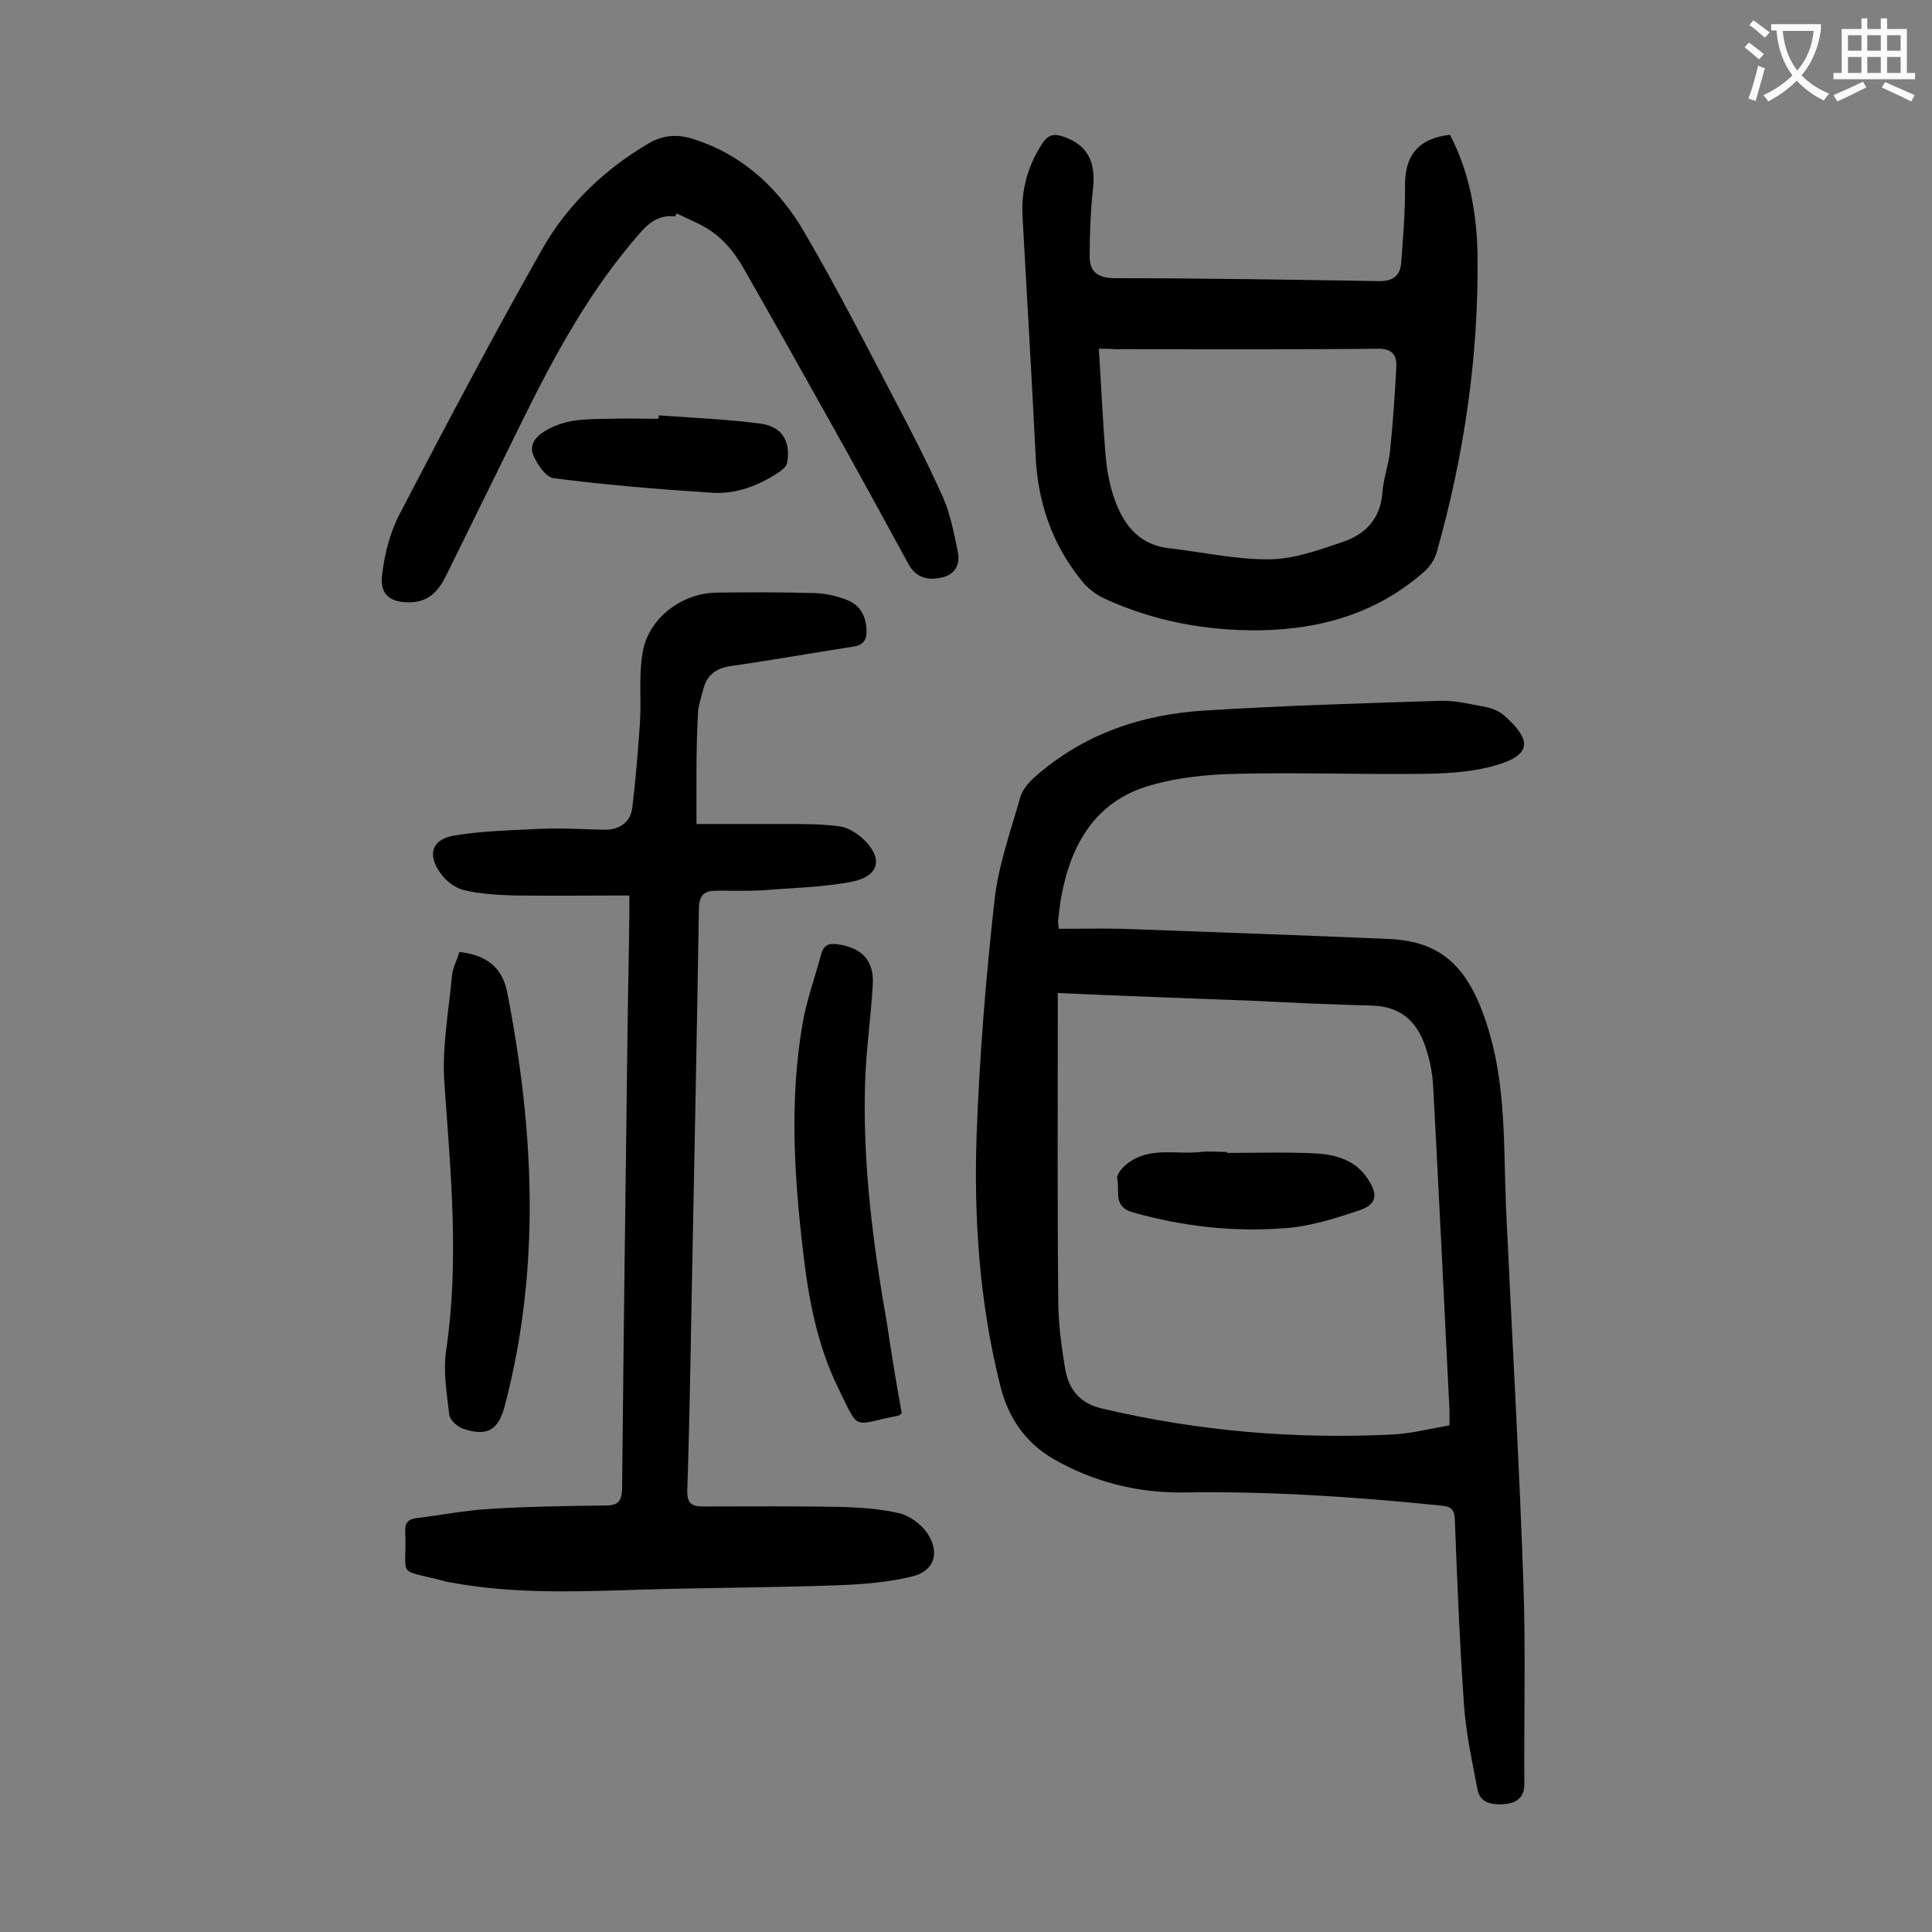
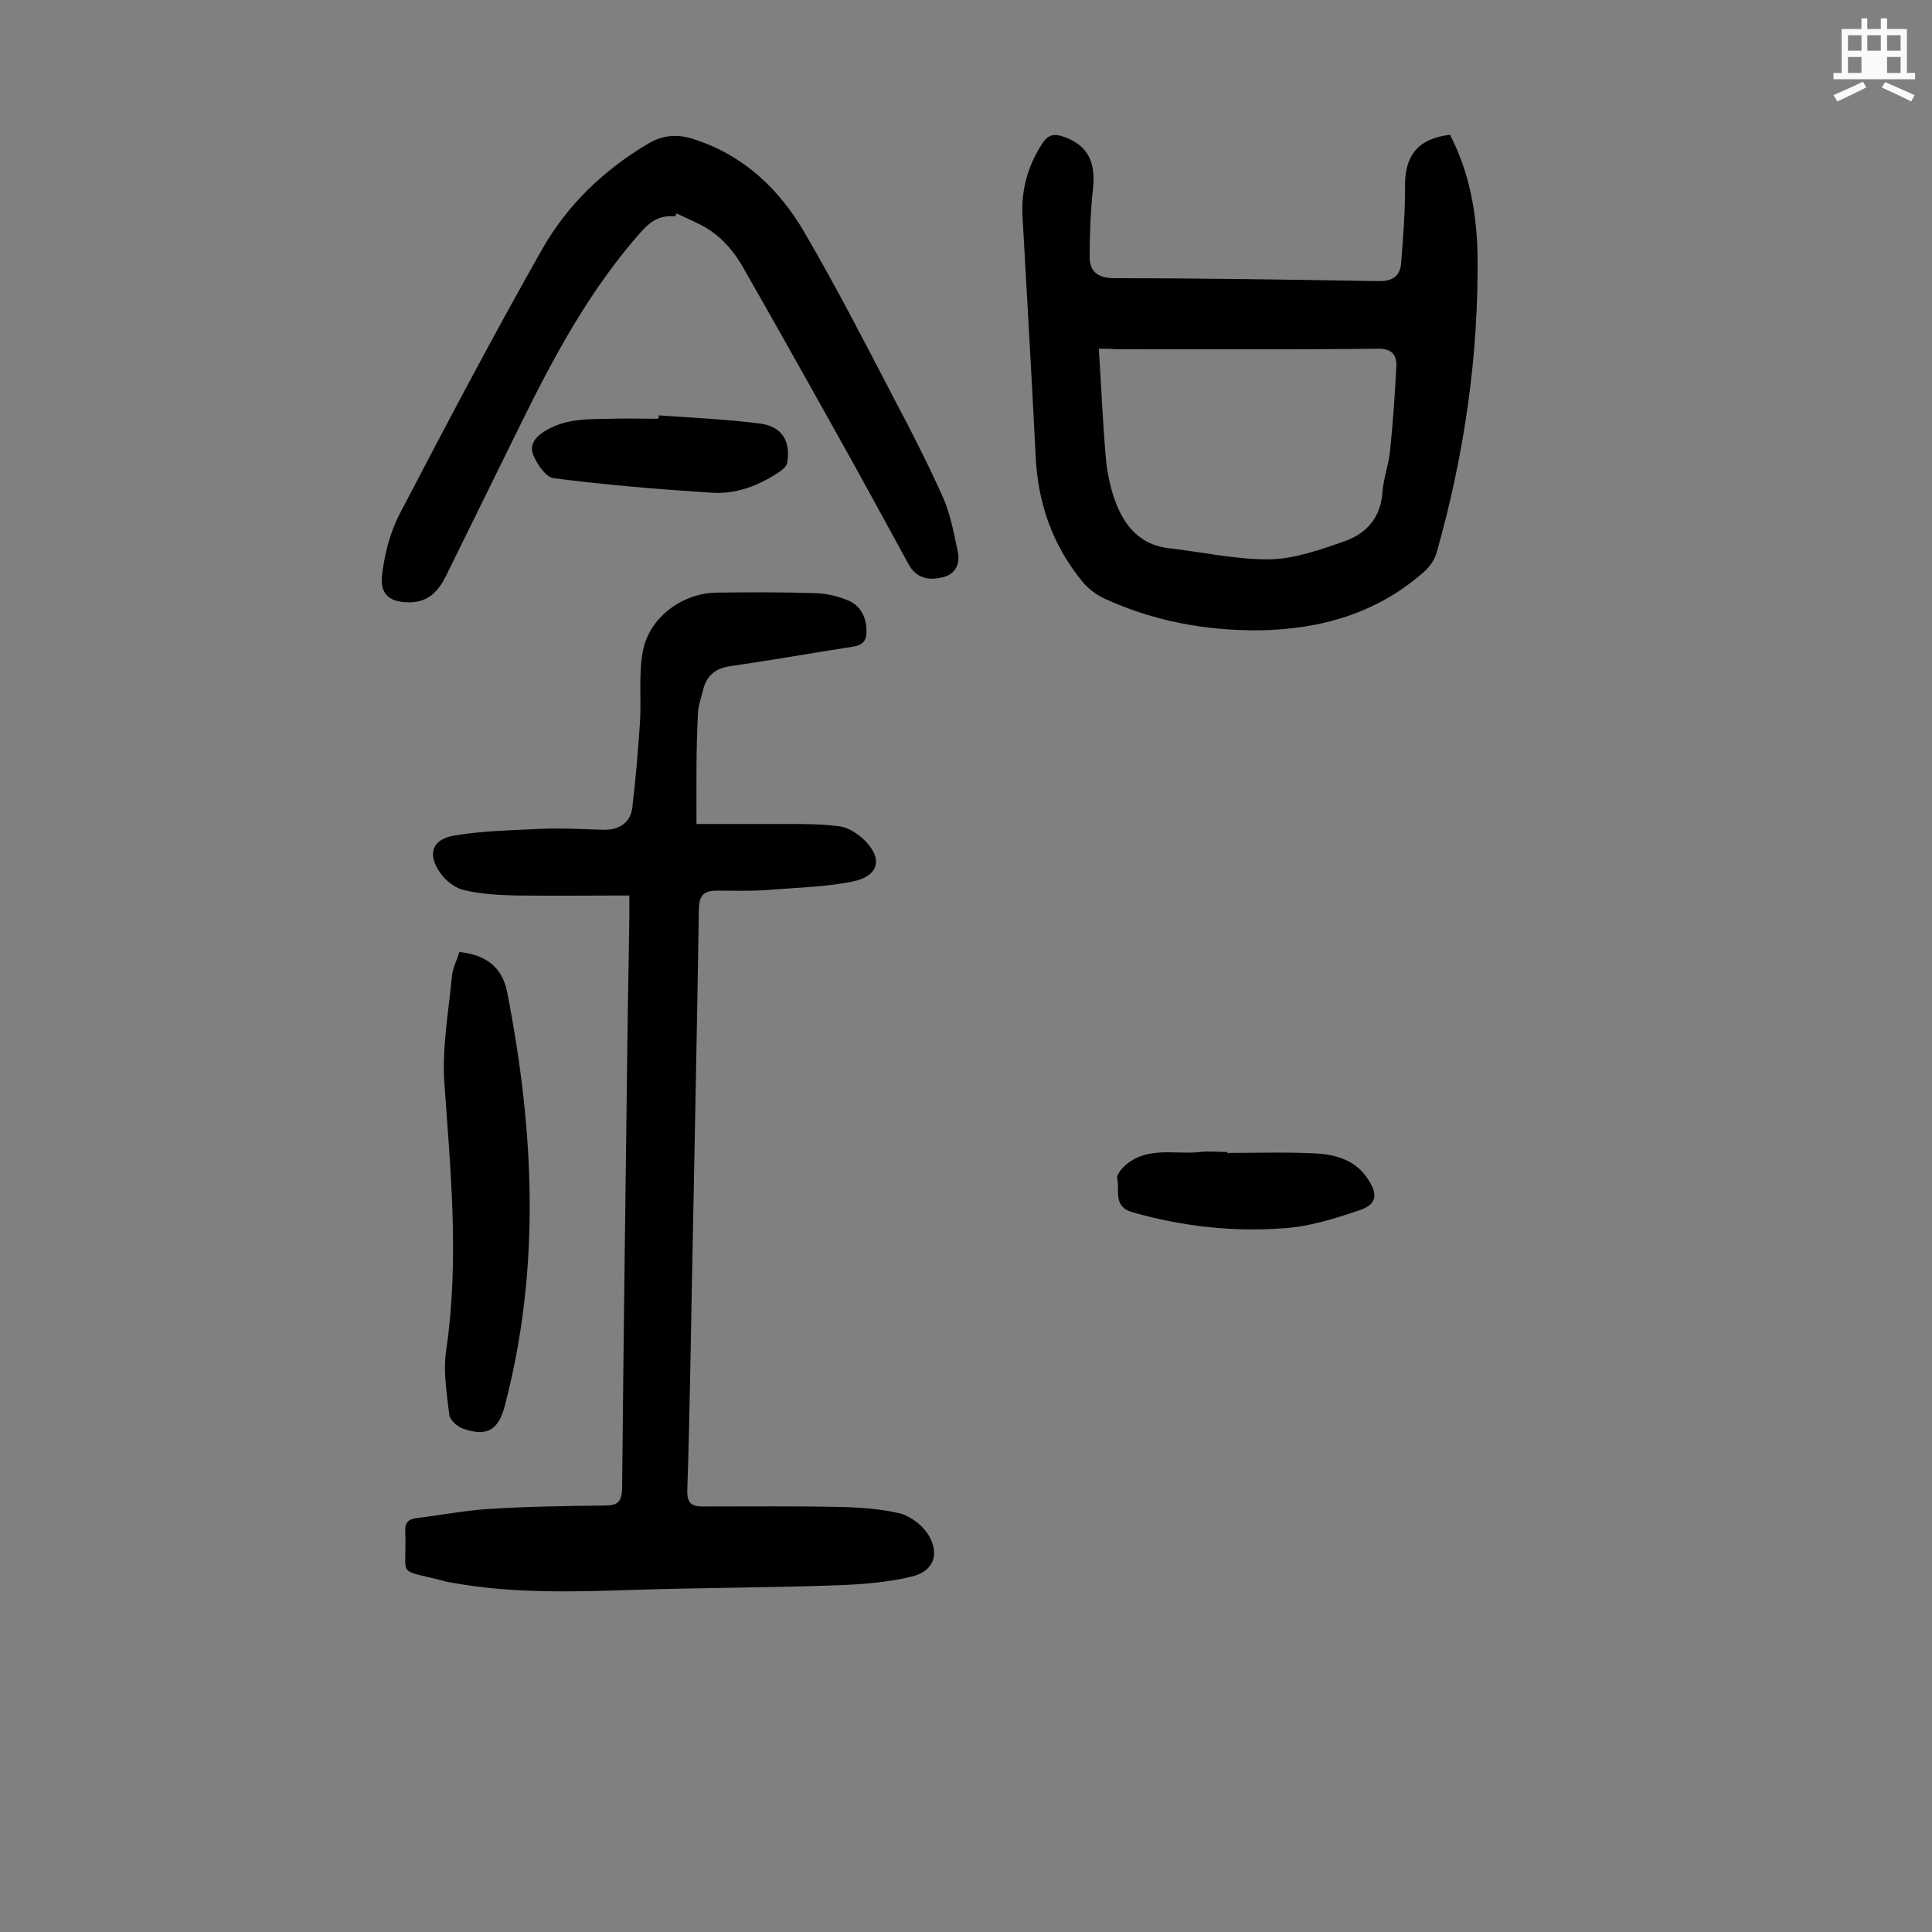
<svg xmlns="http://www.w3.org/2000/svg" enable-background="new 0 0 400 400" viewBox="0 0 400 400">
  <rect x="0" y="0" width="400" height="400" fill="#808080" stroke="none" />
  <g fill="#000001">
-     <path d="m219.2 192.3c4.4 0 8.8-.1 13.3 0 18.3.7 36.6 1.3 55 2.1 11.4.5 17.1 6.2 21 19.9 3.3 11.6 2.8 23.6 3.3 35.6 1.2 25.9 2.7 51.9 3.6 77.8.5 13.9.1 27.9.2 41.8 0 2.8-1.9 3.8-3.9 4-2.3.2-5.2.1-5.8-3-1.1-5.8-2.4-11.7-2.8-17.6-.9-12.8-1.4-25.6-1.9-38.4-.1-2.4-1.2-2.6-3-2.8-17.7-1.8-35.4-3-53.3-2.7-9.5.1-18.6-2.2-26.9-7-5.8-3.4-9.3-8.6-10.9-15.1-4.3-17.1-5.5-34.5-4.9-52 .6-16.2 1.9-32.4 3.7-48.5.8-7.2 3.3-14.2 5.3-21.2.4-1.6 1.7-3.1 2.9-4.2 10.1-9 22.2-13.1 35.4-13.9 16.2-1 32.4-1.5 48.7-2 3.1-.1 6.3.7 9.5 1.3 1.4.3 2.8.9 3.8 1.8 4.8 4.3 6.2 7.6-.7 9.9-4.8 1.6-10.1 2-15.2 2.1-13 .2-26.1-.3-39.1 0-6.1.1-12.5.7-18.3 2.4-11.4 3.2-16.5 12.2-18.5 23.2-.3 1.5-.4 3.1-.6 4.6-.1.5 0 .7.1 1.9zm-.2 13.3v4c0 19.8-.1 39.6.1 59.4 0 4.7.6 9.5 1.4 14.2.7 4.3 2.9 7.3 7.6 8.4 19.8 4.7 39.9 6.4 60.2 5.4 3.9-.2 7.8-1.2 11.8-1.9 0-1.3 0-2.2 0-3.1-1.1-22.5-2.2-45-3.4-67.5-.2-2.8-.8-5.7-1.8-8.4-1.8-4.9-5.2-7.7-10.7-7.9-8.3-.2-16.6-.6-24.8-1-13.4-.5-26.7-1-40.4-1.6z" />
    <path d="m144.2 170.6h18.8c3.6 0 7.3 0 10.9.5 1.6.2 3.3 1.3 4.6 2.4 4.4 4 3.7 7.8-1.9 9-6 1.2-12.2 1.3-18.3 1.8-3.3.2-6.6.1-9.9.1-2.5 0-3.6.8-3.7 3.6-.4 25.1-.9 50.2-1.4 75.3-.3 15-.5 30.1-1 45.1-.1 2.8.8 3.5 3.3 3.5 9.5 0 19-.1 28.5.1 4.1.1 8.2.4 12.1 1.3 2.1.5 4.4 2.2 5.7 4 2.8 4.1 1.6 8-3.1 9.1-4.9 1.2-10 1.6-15 1.8-13.5.5-26.9.5-40.4.9-13.3.4-26.5 1-39.7-1.4-.7-.1-1.3-.2-1.9-.4-10-2.6-7.5-.4-7.9-10.2-.1-1.8.6-2.6 2.4-2.8 5-.6 10-1.6 15.1-1.9 7.9-.5 15.9-.6 23.9-.7 2.5 0 3.4-.7 3.5-3.4.3-31 .7-61.9 1.1-92.9.1-8.7.3-17.5.4-26.2 0-1.1 0-2.2 0-3.8-8.1 0-15.9.1-23.7 0-3.5-.1-7.1-.3-10.5-1.1-1.8-.4-3.8-1.9-4.9-3.5-2.8-3.9-1.8-7 2.8-7.8 5.9-1 12-1.1 18-1.4 4.4-.2 8.8.1 13.2.2 3 0 5.3-1.5 5.7-4.5.7-5.9 1.2-11.8 1.6-17.7.3-4.9-.3-10 .6-14.8 1.3-6.9 8.1-12 15.2-12.1 6.9-.1 13.7-.1 20.6.1 2.2.1 4.4.6 6.4 1.4 2.7 1 4 3.3 4.1 6.2.1 2.2-.7 3.2-2.9 3.5-8.4 1.3-16.8 2.8-25.2 4-3.4.5-5.1 2.1-5.8 5.2-.4 1.6-1 3.2-1 4.8-.4 7.3-.3 14.5-.3 22.7z" />
    <path d="m300.2 27.9c4 7.7 5.5 16 5.7 24.5.3 21-2.7 41.6-8.4 61.8-.4 1.6-1.5 3.2-2.8 4.3-9.7 8.5-21.3 11.8-33.9 12-11.2.1-22-1.9-32.2-6.6-1.7-.8-3.4-2.1-4.6-3.6-6.2-7.6-9.2-16.4-9.6-26.2-.8-16.4-1.8-32.8-2.7-49.3-.3-5.5 1.1-10.5 4.1-15.1 1.2-1.8 2.4-2.1 4.4-1.4 4.9 1.7 6.7 5.1 6.1 10.7-.5 4.7-.7 9.4-.7 14.1 0 3.2 1.7 4.5 5.3 4.5 18.1 0 36.2.3 54.3.6 3.1.1 4.7-1 4.9-3.8.4-5.1.8-10.3.8-15.4-.2-6.7 2.6-10.3 9.3-11.1zm-72.7 44.3c.5 7.7.8 14.9 1.4 22 .2 2.7.7 5.5 1.5 8.1 1.8 5.7 4.9 10.4 11.6 11.2 7 .8 14 2.4 21 2.3 5.1-.1 10.3-2 15.3-3.7 4.5-1.6 7.5-4.8 7.9-10 .2-3 1.3-5.8 1.6-8.8.6-5.8 1-11.6 1.3-17.5.1-2.6-1.2-3.7-4.1-3.6-18 .2-36 .1-54.1.1-1-.1-2-.1-3.4-.1z" />
    <path d="m139.8 44.8c-2.9-.3-4.9.8-6.9 3-10.5 11.8-17.9 25.4-24.8 39.4-5.3 10.7-10.5 21.4-15.8 32.1-1.5 3-3.5 5.3-7.3 5.4-4.1.1-6.4-1.5-5.9-5.6.5-4.4 1.7-9 3.7-12.8 9.6-18.4 19.3-36.8 29.5-54.8 5.2-9.1 12.7-16.3 21.8-21.7 3.3-2 6.5-2.1 10.1-.8 10.1 3.4 17.3 10.4 22.4 19.2 6.6 11.3 12.6 23 18.7 34.7 3.5 6.6 6.9 13.3 10 20.2 1.5 3.5 2.2 7.3 3 11.1.6 2.8-.7 4.9-3.5 5.4-2.7.6-5.2 0-6.7-2.8-5.4-9.9-10.8-19.8-16.3-29.6-6.1-10.9-12.2-21.8-18.4-32.6-1.4-2.3-3.3-4.6-5.4-6.2-2.3-1.8-5.2-2.9-7.9-4.2-.1.1-.2.3-.3.6z" />
    <path d="m95.1 197.1c5.6.6 8.9 3.2 9.9 8.3 5.6 28.6 7 57.2-.5 85.7-1.3 5-3.7 6.4-8.6 4.7-1.2-.4-2.8-1.8-2.9-3-.5-4.4-1.3-9-.6-13.4 2.7-18.5.9-36.8-.4-55.2-.5-7.4.9-14.9 1.6-22.4.2-1.5 1-3 1.5-4.7z" />
-     <path d="m186.7 292.6c-.5.4-.6.5-.7.5-9.6 1.8-7.9 3.6-12.4-5.6-4.5-9.1-6.3-19.1-7.4-29-1.8-15.4-2.7-30.8-.1-46.2.8-5 2.6-9.8 3.9-14.7.5-1.8 1.5-2.4 3.4-2.1 5 .7 7.6 3.3 7.3 8.4-.4 6.8-1.4 13.6-1.6 20.5-.5 16.8 1.7 33.5 4.6 50 .9 6.1 1.9 12.2 3 18.2z" />
    <path d="m136.4 86c7 .5 14.1.8 21 1.7 4.5.6 6.3 3.6 5.6 8-.1.8-1 1.6-1.8 2.1-4.2 2.8-9 4.6-14 4.2-10.9-.7-21.8-1.6-32.6-3-1.6-.2-3.4-2.9-4.2-4.8-.8-2 .3-3.7 2.5-5 4.3-2.6 8.8-2.4 13.4-2.5 3.3-.1 6.6 0 9.9 0 .2-.2.2-.4.2-.7z" />
    <path d="m254.1 238.7c6.1 0 12.2-.2 18.2.1 4.2.2 8.4 1.4 10.9 5.3 2.2 3.3 1.8 5.3-1.8 6.5-5.1 1.7-10.4 3.4-15.7 3.7-10.5.8-20.9-.4-31.2-3.3-4.2-1.2-2.6-4.6-3.2-7-.2-.8 1.1-2.3 2-3 4.6-3.7 10.2-1.9 15.3-2.5 1.7-.2 3.5 0 5.3 0 .2 0 .2.1.2.2z" />
  </g>
-   <path d="m362.1 8.8c1.1.8 2.1 1.6 3.1 2.4l-1 1.1c-1.3-1.1-2.3-2-3-2.5zm1.9 4.8c.5.2.9.4 1.4.5-.6 2.3-1.3 4.5-1.9 6.8l-1.5-.5c.8-2.1 1.4-4.3 2-6.8zm-1-9.4c1.3.9 2.4 1.8 3.4 2.5l-1 1.1c-1.4-1.2-2.4-2.1-3.2-2.6zm3.7 2.2v-1.4h10.3v1.2c-.5 3.6-1.8 6.8-4 9.4 1.5 1.6 3.4 2.8 5.7 3.8-.3.4-.7.8-1.1 1.4-2.3-1.1-4.1-2.5-5.6-4.1-1.6 1.6-3.6 3.1-5.9 4.3-.3-.5-.7-.9-1-1.3 2.4-1.1 4.4-2.5 6-4.1-1.9-2.5-3-5.6-3.3-9.3h-1.1zm8.8 0h-6.4c.3 3.3 1.3 6 3 8.2 2-2.3 3.1-5.1 3.4-8.2z" fill="#fafafb" />
-   <path d="m385.3 3.8h1.3v2.2h2.8v-2.2h1.3v2.2h4.1v9.1h1.7v1.3h-16.9v-1.3h1.7v-9.1h4.1v-2.2zm.4 13.1.7 1.2c-1.8.9-3.8 1.9-6 2.9-.2-.4-.5-.8-.8-1.3 2.3-1 4.3-1.9 6.1-2.8zm-3.1-6.4h2.8v-3.2h-2.8zm0 4.6h2.8v-3.3h-2.8zm4-4.6h2.8v-3.2h-2.8zm0 4.6h2.8v-3.3h-2.8zm3.7 1.9c2.1.9 4.1 1.8 6.1 2.7l-.7 1.3c-2.2-1.1-4.2-2-6.1-2.9zm3.2-9.7h-2.8v3.2h2.8zm-2.8 7.8h2.8v-3.3h-2.8z" fill="#fafafb" />
+   <path d="m385.3 3.8h1.3v2.2h2.8v-2.2h1.3v2.2h4.1v9.1h1.7v1.3h-16.9v-1.3h1.7v-9.1h4.1v-2.2zm.4 13.1.7 1.2c-1.8.9-3.8 1.9-6 2.9-.2-.4-.5-.8-.8-1.3 2.3-1 4.3-1.9 6.1-2.8zm-3.1-6.4h2.8v-3.2h-2.8zm0 4.6h2.8v-3.3h-2.8zm4-4.6h2.8v-3.2h-2.8zm0 4.6h2.8h-2.8zm3.7 1.9c2.1.9 4.1 1.8 6.1 2.7l-.7 1.3c-2.2-1.1-4.2-2-6.1-2.9zm3.2-9.7h-2.8v3.2h2.8zm-2.8 7.8h2.8v-3.3h-2.8z" fill="#fafafb" />
</svg>